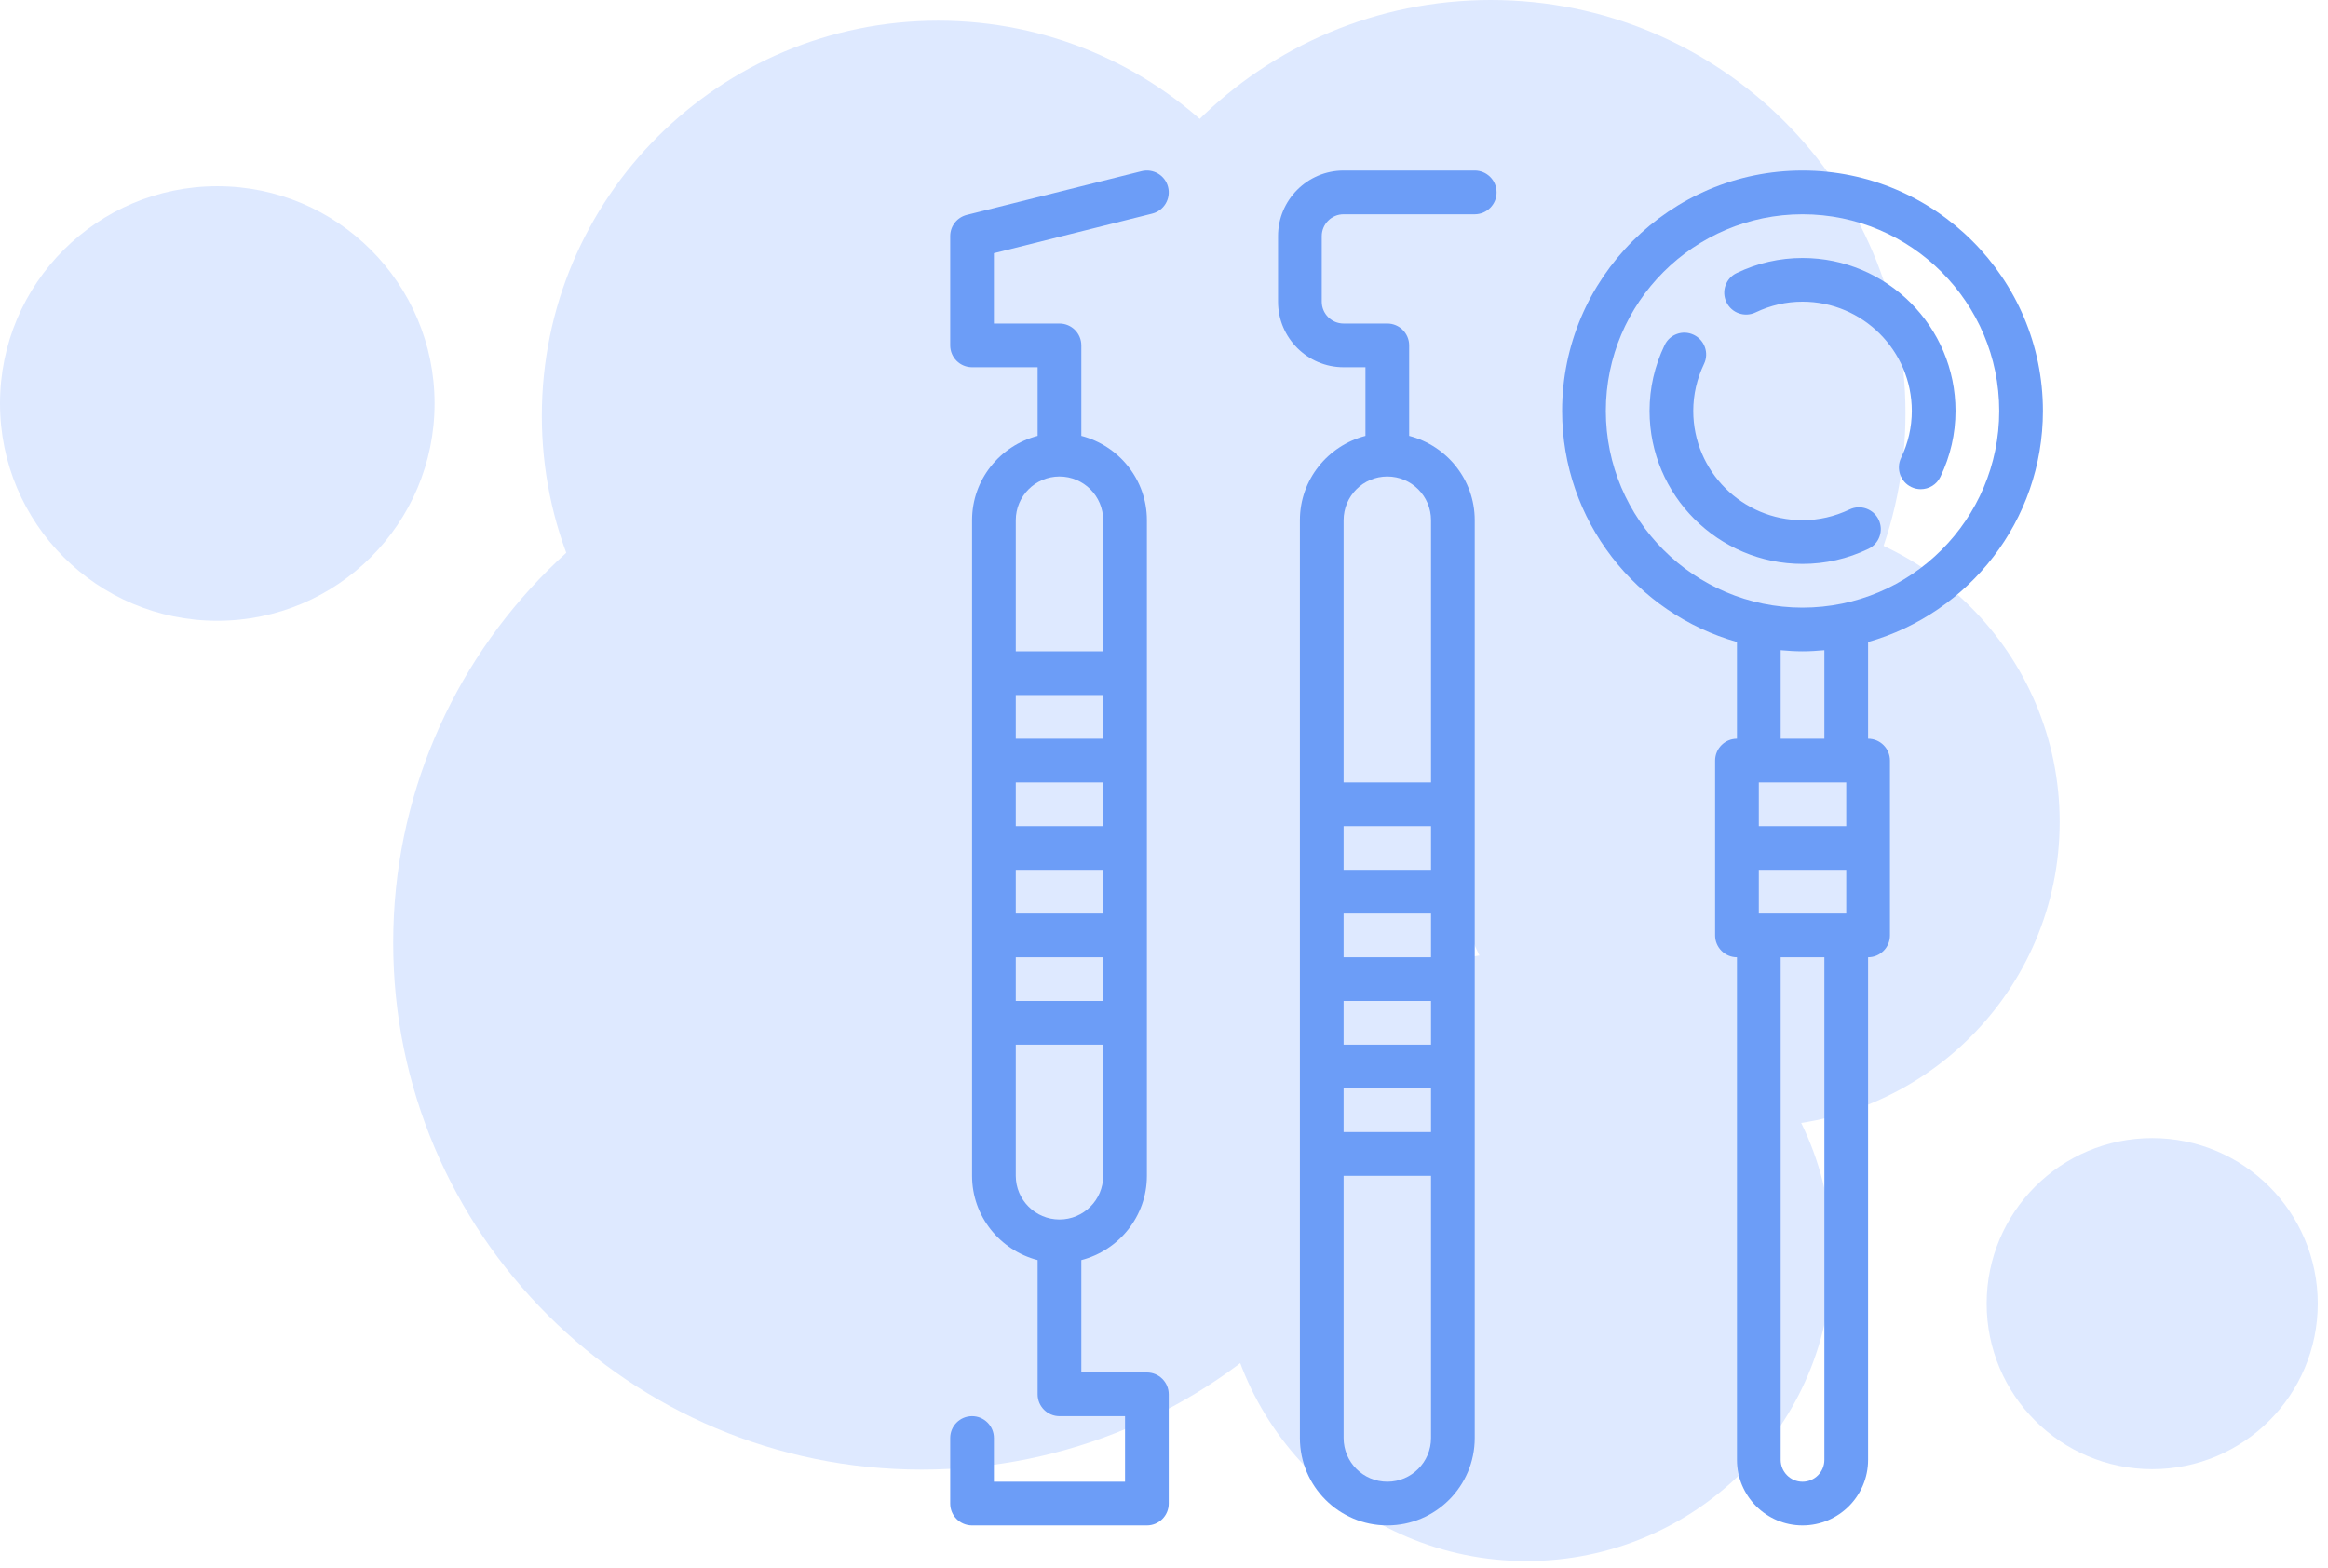
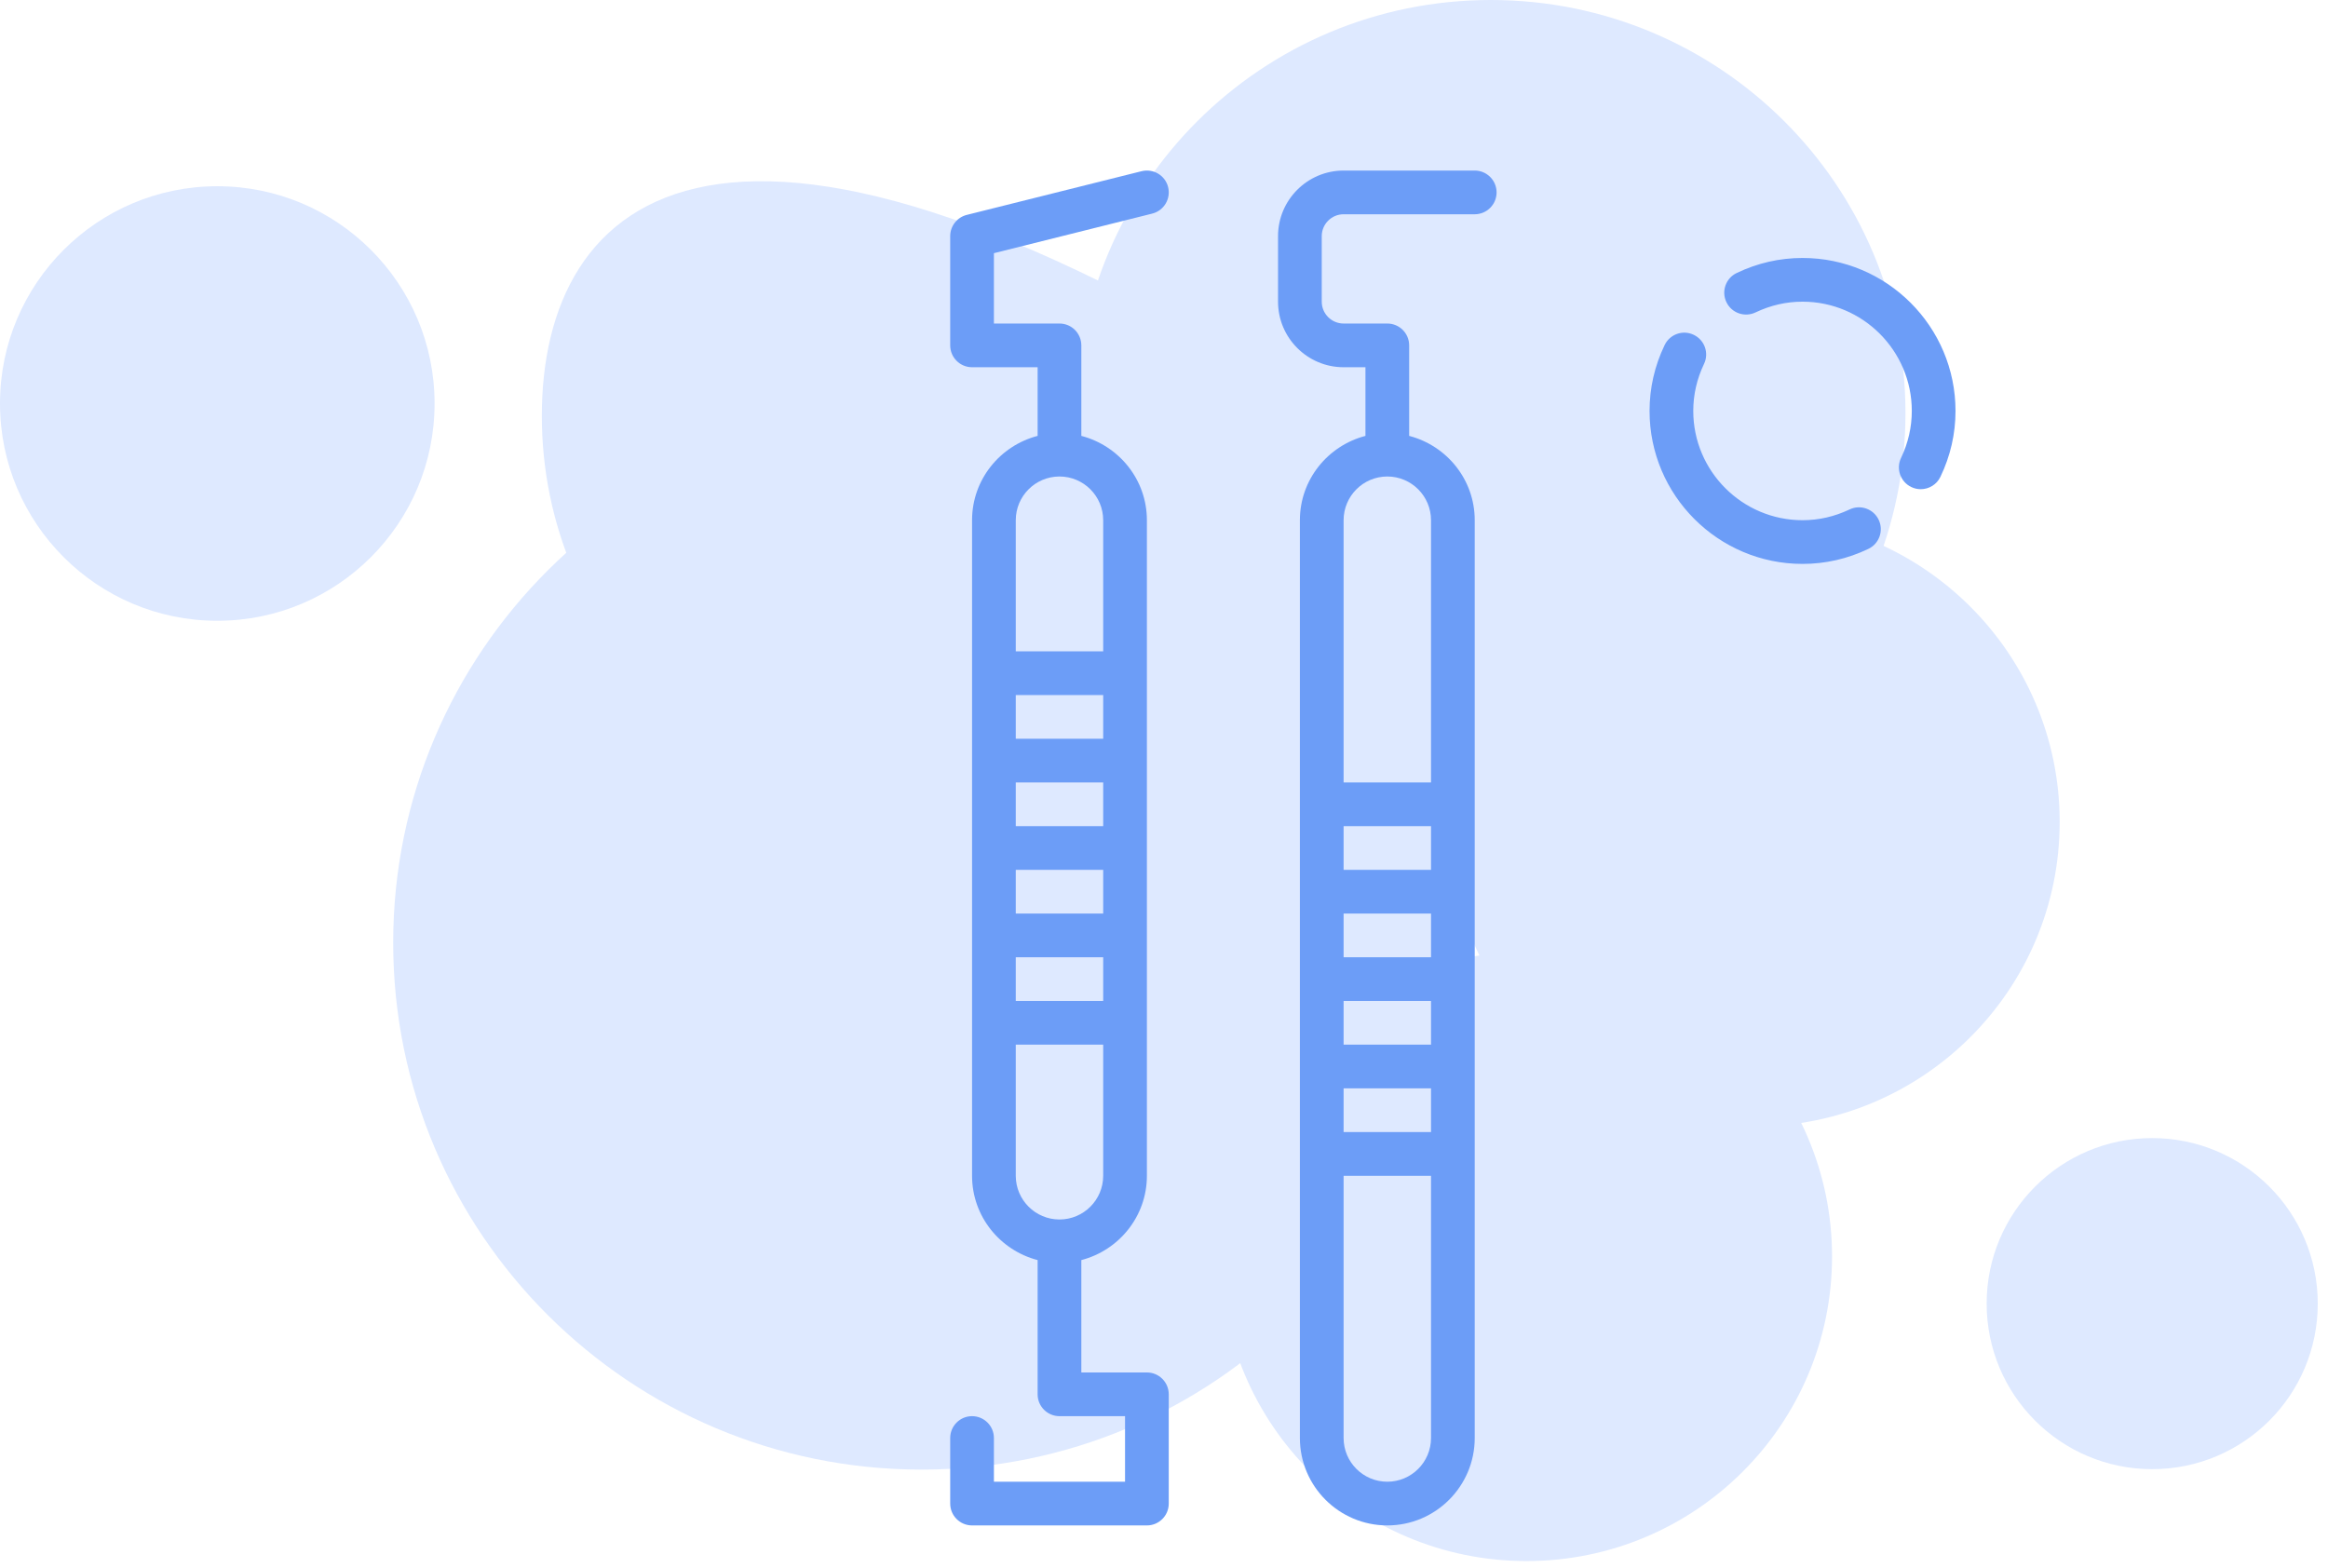
<svg xmlns="http://www.w3.org/2000/svg" width="196" height="132" viewBox="0 0 196 132" fill="none">
-   <path fill-rule="evenodd" clip-rule="evenodd" d="M78.99 68.287C97.421 68.287 112.362 53.391 112.362 35.015C112.362 16.639 97.421 1.742 78.99 1.742C60.559 1.742 45.618 16.639 45.618 35.015C45.618 53.391 60.559 68.287 78.99 68.287Z" fill="#DEE9FF" />
+   <path fill-rule="evenodd" clip-rule="evenodd" d="M78.99 68.287C97.421 68.287 112.362 53.391 112.362 35.015C60.559 1.742 45.618 16.639 45.618 35.015C45.618 53.391 60.559 68.287 78.99 68.287Z" fill="#DEE9FF" />
  <path fill-rule="evenodd" clip-rule="evenodd" d="M128.52 131.441C142.727 131.441 154.244 119.958 154.244 105.793C154.244 91.629 142.727 80.146 128.52 80.146C114.313 80.146 102.796 91.629 102.796 105.793C102.796 119.958 114.313 131.441 128.52 131.441Z" fill="#DEE9FF" />
  <path fill-rule="evenodd" clip-rule="evenodd" d="M147.685 94.853C161.892 94.853 173.409 83.37 173.409 69.205C173.409 55.04 161.892 43.558 147.685 43.558C133.478 43.558 121.961 55.04 121.961 69.205C121.961 83.37 133.478 94.853 147.685 94.853Z" fill="#DEE9FF" />
  <path fill-rule="evenodd" clip-rule="evenodd" d="M181.2 123.704C188.898 123.704 195.138 117.463 195.138 109.765C195.138 102.067 188.898 95.827 181.2 95.827C173.502 95.827 167.261 102.067 167.261 109.765C167.261 117.463 173.502 123.704 181.2 123.704Z" fill="#DEE9FF" />
  <path fill-rule="evenodd" clip-rule="evenodd" d="M18.294 52.269C28.398 52.269 36.588 44.078 36.588 33.975C36.588 23.871 28.398 15.681 18.294 15.681C8.191 15.681 0 23.871 0 33.975C0 44.078 8.191 52.269 18.294 52.269Z" fill="#DEE9FF" />
  <path fill-rule="evenodd" clip-rule="evenodd" d="M125.513 69.561C144.795 69.561 160.426 53.989 160.426 34.781C160.426 15.572 144.795 0 125.513 0C106.231 0 90.6 15.572 90.6 34.781C90.6 53.989 106.231 69.561 125.513 69.561Z" fill="#DEE9FF" />
  <path fill-rule="evenodd" clip-rule="evenodd" d="M77.6 123.741C102.174 123.741 122.095 103.879 122.095 79.378C122.095 54.877 102.174 35.015 77.6 35.015C53.025 35.015 33.104 54.877 33.104 79.378C33.104 103.879 53.025 123.741 77.6 123.741Z" fill="#DEE9FF" />
  <path d="M96.56 115.561H91.04V106.099C94.205 105.277 96.56 102.419 96.56 99.001V43.801C96.56 40.382 94.205 37.524 91.04 36.702V29.081C91.04 28.065 90.216 27.241 89.2 27.241H83.68V21.318L97.007 17.985C97.993 17.739 98.591 16.74 98.347 15.754C98.102 14.767 97.101 14.171 96.115 14.414L81.395 18.094C80.574 18.3 80 19.036 80 19.881V29.081C80 30.096 80.824 30.921 81.84 30.921H87.36V36.702C84.195 37.524 81.84 40.382 81.84 43.801V99.001C81.84 102.419 84.195 105.277 87.36 106.099V117.401C87.36 118.416 88.184 119.241 89.2 119.241H94.72V124.761H83.68V121.081C83.68 120.065 82.856 119.241 81.84 119.241C80.824 119.241 80 120.065 80 121.081V126.601C80 127.616 80.824 128.441 81.84 128.441H96.56C97.576 128.441 98.4 127.616 98.4 126.601V117.401C98.4 116.385 97.576 115.561 96.56 115.561ZM92.88 73.241V76.921H85.52V73.241H92.88ZM85.52 69.561V65.881H92.88V69.561H85.52ZM92.88 62.201H85.52V58.521H92.88V62.201ZM85.52 80.601H92.88V84.281H85.52V80.601ZM89.2 40.121C91.23 40.121 92.88 41.771 92.88 43.801V54.841H85.52V43.801C85.52 41.771 87.171 40.121 89.2 40.121ZM85.52 99.001V87.961H92.88V99.001C92.88 101.03 91.23 102.681 89.2 102.681C87.171 102.681 85.52 101.03 85.52 99.001Z" fill="#6C9DF7" />
  <path d="M124.161 14.361H113.121C110.077 14.361 107.601 16.837 107.601 19.881V25.401C107.601 28.444 110.077 30.921 113.121 30.921H114.961V36.702C111.796 37.525 109.441 40.382 109.441 43.801V121.081C109.441 125.14 112.742 128.441 116.801 128.441C120.86 128.441 124.161 125.14 124.161 121.081V43.801C124.161 40.382 121.806 37.525 118.641 36.702V29.081C118.641 28.065 117.817 27.241 116.801 27.241H113.121C112.107 27.241 111.281 26.415 111.281 25.401V19.881C111.281 18.867 112.107 18.041 113.121 18.041H124.161C125.177 18.041 126.001 17.216 126.001 16.201C126.001 15.185 125.177 14.361 124.161 14.361ZM113.121 80.601V76.921H120.481V80.601H113.121ZM120.481 84.281V87.961H113.121V84.281H120.481ZM113.121 91.641H120.481V95.321H113.121V91.641ZM120.481 73.241H113.121V69.561H120.481V73.241ZM116.801 124.761C114.771 124.761 113.121 123.11 113.121 121.081V99.001H120.481V121.081C120.481 123.11 118.83 124.761 116.801 124.761ZM120.481 43.801V65.881H113.121V43.801C113.121 41.771 114.771 40.121 116.801 40.121C118.83 40.121 120.481 41.771 120.481 43.801Z" fill="#6C9DF7" />
-   <path d="M171.999 34.601C171.999 23.441 162.919 14.361 151.759 14.361C140.6 14.361 131.519 23.441 131.519 34.601C131.519 43.845 137.757 51.645 146.239 54.057V62.201C145.224 62.201 144.399 63.025 144.399 64.041V78.761C144.399 79.776 145.224 80.601 146.239 80.601V122.921C146.239 125.964 148.716 128.441 151.759 128.441C154.803 128.441 157.279 125.964 157.279 122.921V80.601C158.295 80.601 159.119 79.776 159.119 78.761V64.041C159.119 63.025 158.295 62.201 157.279 62.201V54.057C165.762 51.645 171.999 43.845 171.999 34.601ZM135.199 34.601C135.199 25.471 142.629 18.041 151.759 18.041C160.889 18.041 168.319 25.471 168.319 34.601C168.319 43.731 160.889 51.161 151.759 51.161C142.629 51.161 135.199 43.731 135.199 34.601ZM155.439 65.881V69.561H148.079V65.881H155.439ZM155.439 76.921H148.079V73.241H155.439V76.921ZM153.599 122.921C153.599 123.935 152.773 124.761 151.759 124.761C150.745 124.761 149.919 123.935 149.919 122.921V80.601H153.599V122.921ZM153.599 62.201H149.919V54.747C150.526 54.802 151.137 54.841 151.759 54.841C152.381 54.841 152.992 54.802 153.599 54.747V62.201Z" fill="#6C9DF7" />
  <path d="M147.803 26.306C149.06 25.706 150.39 25.401 151.759 25.401C156.832 25.401 160.959 29.528 160.959 34.601C160.959 35.97 160.653 37.3 160.054 38.557C159.614 39.473 160.002 40.572 160.918 41.009C161.174 41.133 161.445 41.19 161.711 41.19C162.398 41.19 163.057 40.805 163.371 40.145C164.214 38.389 164.639 36.523 164.639 34.601C164.639 27.498 158.861 21.721 151.759 21.721C149.836 21.721 147.97 22.146 146.215 22.987C145.299 23.424 144.91 24.523 145.35 25.439C145.786 26.358 146.885 26.742 147.803 26.306Z" fill="#6C9DF7" />
  <path d="M157.304 46.215C158.22 45.777 158.608 44.678 158.169 43.762C157.731 42.844 156.63 42.456 155.716 42.897C154.459 43.495 153.129 43.801 151.76 43.801C146.687 43.801 142.56 39.674 142.56 34.601C142.56 33.232 142.865 31.902 143.465 30.645C143.905 29.729 143.517 28.63 142.6 28.192C141.688 27.75 140.584 28.139 140.148 29.057C139.305 30.812 138.88 32.678 138.88 34.601C138.88 41.703 144.657 47.481 151.76 47.481C153.683 47.481 155.548 47.056 157.304 46.215Z" fill="#6C9DF7" />
</svg>